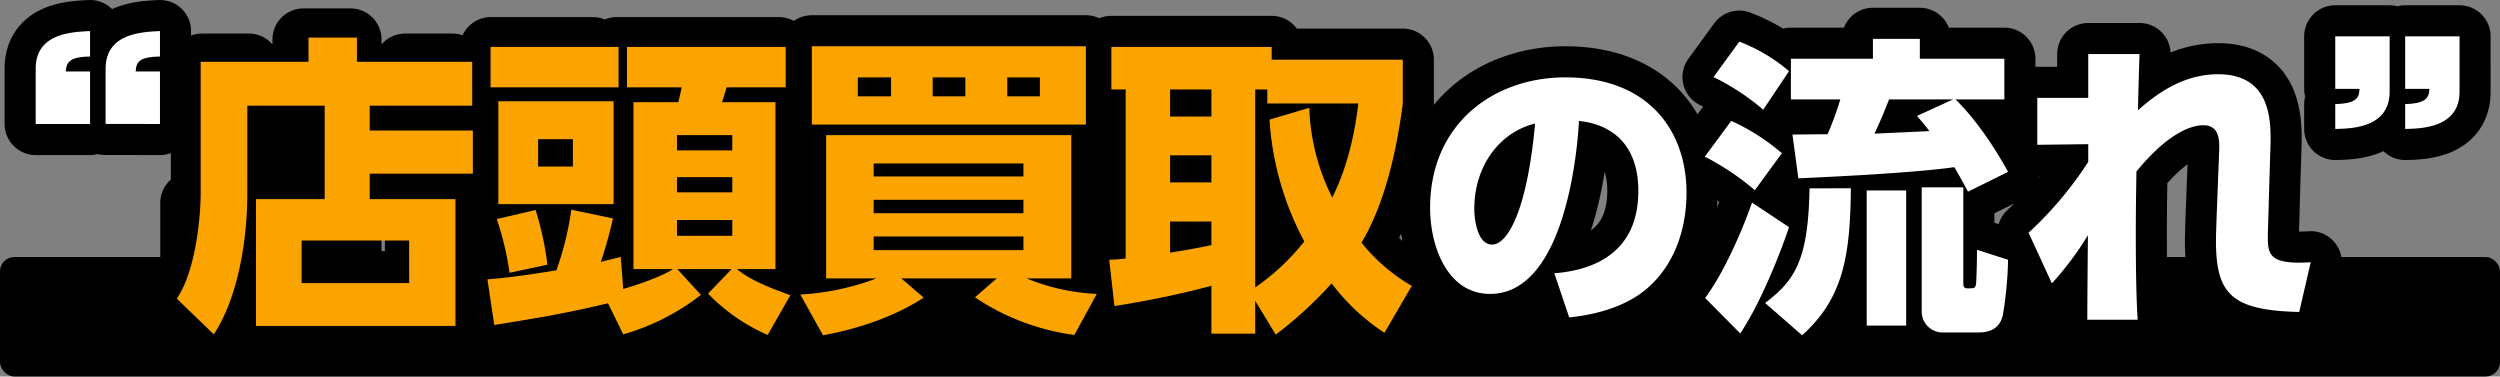
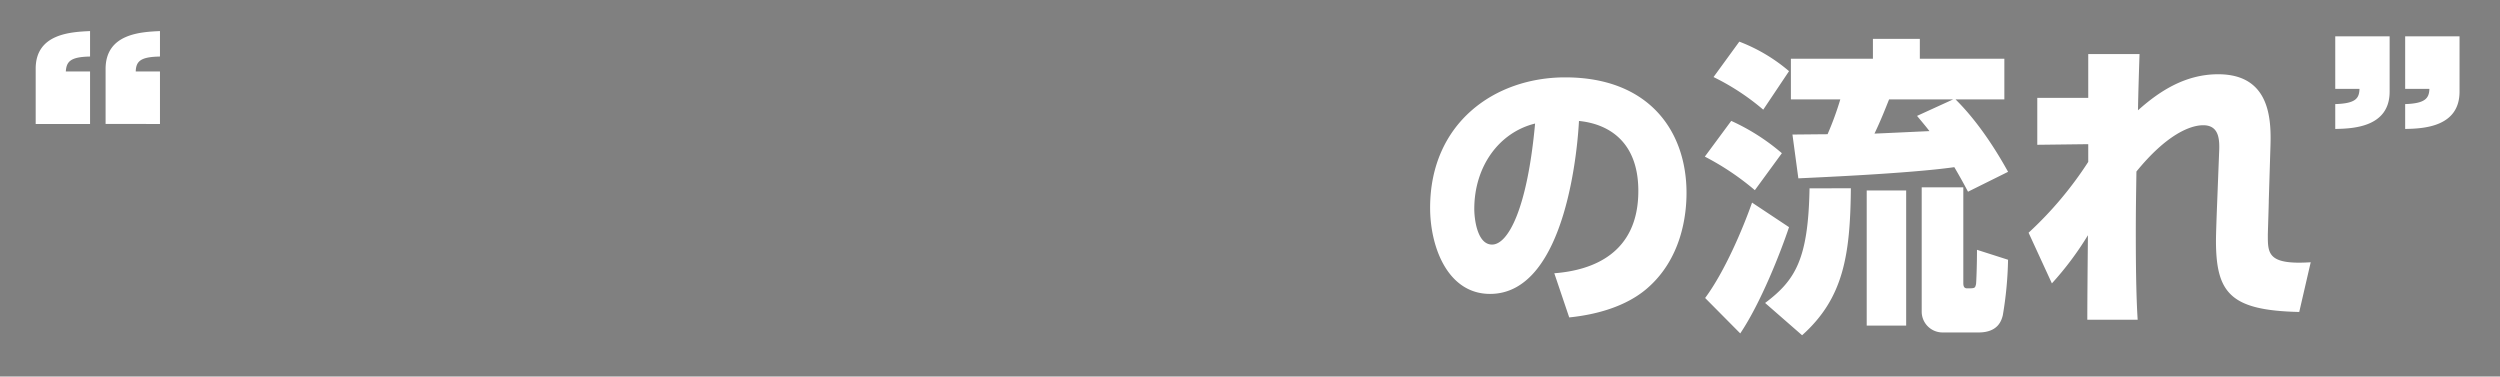
<svg xmlns="http://www.w3.org/2000/svg" width="523" height="78.765" viewBox="0 0 523 78.765">
  <rect x="0" y="0" width="523" height="78.765" fill="#808080" stroke="none" />
  <g id="グループ_33312" data-name="グループ 33312" transform="translate(4087 13077.765)">
-     <rect id="長方形_37764" data-name="長方形 37764" width="523" height="25" rx="3" transform="translate(-4087 -13024)" />
-     <path id="パス_150072" data-name="パス 150072" d="M-242.16-37.83V-48.815h-5.07c.13-2.08.975-3.055,5.07-3.12v-5.33c-3.835.195-11.375.455-11.375,7.865v11.57Zm14.625,0V-48.815h-5.07c.065-2.21,1.1-3.055,5.07-3.12v-5.33c-3.835.195-11.375.455-11.375,7.93v11.5Zm8.775-12.415v25.09h21.255v20.41h-13.65V-21.32h-9.815v26H-164.1v-26h-9.88V-4.745H-187.69v-20.41h21.32v-25.09h-9.88v15.8h-11.44V-55.51h-9.815v21.06h-11.44v-15.8ZM-131.985-4.03c-2.015.13-5.005.26-6.045.325a188,188,0,0,0,1.365-21.125h-11.57c.065-.455.2-1.95.585-5.525h10.66V-53.69h-21.32v9.165h12.545v5.59H-156.23a154.567,154.567,0,0,1-1.95,23.27h12.61a66.68,66.68,0,0,1-1.04,10.79c-.39,1.495-1.43,1.495-2.535,1.495h-7.54l1.625,9.555h9.035c5.98,0,7.085-3.965,7.735-7.93l1.5,7.41c1.235-.13,14.755-1.04,23.075-2.795V-4.355c2.6,3.445,6.045,6.89,12.935,10.53l5.4-8.645A36.552,36.552,0,0,1-103.645-6.7c4.55-3.185,5.72-4.355,7.085-5.785l-5.655-4.745h5.59v-8.06H-122.69v-3.12h22.49v-5.98h-22.49v-2.86h22.49V-42.9h-22.49v-2.73h24.635v-8.06h-33.93v28.4h-3.64v8.06h3.64Zm28.535-13.195a63.026,63.026,0,0,1-5.85,5.135,20.619,20.619,0,0,1-2.795-5.135Zm-19.24,0h2.99a33.693,33.693,0,0,0,5,11.57c-.52.065-5.33.585-8,.91Zm91.13,14.95a43.83,43.83,0,0,1-14.69-3.25h9.36V-35.49H-88.175V-5.525h10.53A53.385,53.385,0,0,1-93.57-2.145l4.745,8.515c4.225-.78,13.13-2.73,21.06-7.865l-4.68-4.03H-52.49L-57.04-1.56a48.9,48.9,0,0,0,20.8,7.865ZM-78.23-21.97H-46.9v2.8H-78.23Zm0-7.605H-46.9v2.73H-78.23ZM-46.9-14.3v2.86H-78.23V-14.3ZM-91.165-54.08V-37.7h57.33V-54.08Zm32.11,6.5v3.965H-65.88V-47.58Zm-15.535,0v3.965h-6.955V-47.58Zm31.135,0v3.965H-50.28V-47.58ZM34.35-3.965A37.31,37.31,0,0,1,23.82-13c4.745-7.865,7.345-18.98,8.645-29.12v-9.165H5.035V-53.95H-28.5v8.9h2.99v35.36a33.673,33.673,0,0,1-3.445.26l1.1,9.685A199.309,199.309,0,0,0-7.575-3.965V6.045H1.59V-.845L5.88,6.24A84.11,84.11,0,0,0,17.58-4.485,43.475,43.475,0,0,0,28.63,5.85ZM4.58-38.74a62.087,62.087,0,0,0,7.28,25.48A47,47,0,0,1,1.59-3.64V-45.045H4.125v2.925H23.17c-1.235,10.335-3.835,16.38-5.46,19.695A45.023,45.023,0,0,1,12.9-41.21ZM-7.575-31.265v5.655H-16.22v-5.655Zm0,18.785c-3.055.65-6.5,1.235-8.645,1.56v-6.5h8.645Zm0-32.565v5.655H-16.22v-5.655ZM67.28,2.64C73.16,2.04,79.16.3,83.42-3.3c7.44-6.3,8.4-15.6,8.4-20.1,0-13.02-7.92-24.18-25.38-24.18-14.82,0-28.26,9.6-28.26,27.3,0,8.16,3.66,18,12.54,18,16.32,0,18.42-32.46,18.6-36.18,6.06.6,12.42,4.2,12.42,14.64,0,13.14-9.66,16.62-17.58,17.22ZM60.14-37.92c-1.62,17.82-5.64,25.32-9,25.32-3.12,0-3.72-5.4-3.72-7.44C47.42-28.92,52.58-36.06,60.14-37.92Zm98.95,10.1c-1.56-2.8-5.525-9.75-10.985-15.145H158.31V-51.48H140.63v-4.16h-9.815v4.16h-17.16v8.515H123.99a63.829,63.829,0,0,1-2.665,7.28c-1.04,0-6.695.065-7.345.065l1.235,9.165c2.47-.13,23.01-.975,32.63-2.34,1.365,2.34,2.145,3.77,2.86,5.135Zm-19.045-11.7c1.625,1.95,1.95,2.34,2.6,3.185-1.625.065-9.685.455-11.505.52,1.365-2.86,2.275-5.2,3.055-7.15h13.39ZM97.47-47.645a49.224,49.224,0,0,1,10.4,6.825l5.395-8.06a35.5,35.5,0,0,0-10.4-6.175ZM141.02-24.57v26a4.361,4.361,0,0,0,4.42,4.355h7.475c4.16,0,4.81-2.6,5.07-3.575a77.13,77.13,0,0,0,1.1-11.635l-6.5-2.08c0,3.12-.13,6.63-.195,7.15-.2.91-.26.91-1.885.91-.78,0-.78-.715-.78-1.235V-24.57ZM95.65-31a55.541,55.541,0,0,1,10.465,7.02l5.655-7.735a44.415,44.415,0,0,0-10.595-6.76Zm9.88,9.62c-1.95,5.525-5.72,14.43-9.815,19.955l7.345,7.41c4.29-6.37,8.45-16.965,10.205-22.23Zm23.985-2.535V4.355h8.255V-23.92Zm-11.96-.455c-.26,14.885-2.99,19.24-9.295,23.985L116,6.37c8.645-7.735,10.075-16.7,10.2-30.745ZM175.86-29.9a76.533,76.533,0,0,1-12.48,14.82l4.875,10.6a65.273,65.273,0,0,0,7.54-10.075c-.065,5.915-.13,14.625-.13,17.68H186.2c-.2-3.12-.39-8.125-.39-18.07,0-5.07.065-8.32.13-12.935,6.24-7.67,11.18-9.685,13.975-9.685,3.51,0,3.445,3.315,3.315,5.915l-.39,10.01c-.13,3.25-.26,7.02-.26,8.19,0,11.05,3.055,14.625,17.42,14.95l2.4-10.4c-8.97.585-8.97-1.82-8.97-5.655,0-.585.2-6.3.2-7.28l.325-10.6c.2-5.525.455-15.795-10.92-15.795-7.15,0-12.61,3.835-16.77,7.54.065-3.835.2-7.93.325-11.765H175.86v9.165H165.2v9.815l10.66-.13Zm51.675-26.26v10.985h5.07c-.065,1.95-.715,3.055-5.07,3.185v5.2c3.64-.065,11.375-.325,11.375-7.8V-56.16Zm14.625,0v10.985h5.07c-.065,1.95-.845,3.055-5.07,3.185v5.2c3.64-.065,11.375-.325,11.375-7.8V-56.16Z" transform="translate(-3826 -13014)" stroke="#000" stroke-linecap="round" stroke-linejoin="round" stroke-width="13" />
    <path id="パス_150073" data-name="パス 150073" d="M-242.16-37.83V-48.815h-5.07c.13-2.08.975-3.055,5.07-3.12v-5.33c-3.835.195-11.375.455-11.375,7.865v11.57Zm14.625,0V-48.815h-5.07c.065-2.21,1.1-3.055,5.07-3.12v-5.33c-3.835.195-11.375.455-11.375,7.93v11.5ZM67.28,2.64C73.16,2.04,79.16.3,83.42-3.3c7.44-6.3,8.4-15.6,8.4-20.1,0-13.02-7.92-24.18-25.38-24.18-14.82,0-28.26,9.6-28.26,27.3,0,8.16,3.66,18,12.54,18,16.32,0,18.42-32.46,18.6-36.18,6.06.6,12.42,4.2,12.42,14.64,0,13.14-9.66,16.62-17.58,17.22ZM60.14-37.92c-1.62,17.82-5.64,25.32-9,25.32-3.12,0-3.72-5.4-3.72-7.44C47.42-28.92,52.58-36.06,60.14-37.92Zm98.95,10.1c-1.56-2.8-5.525-9.75-10.985-15.145H158.31V-51.48H140.63v-4.16h-9.815v4.16h-17.16v8.515H123.99a63.829,63.829,0,0,1-2.665,7.28c-1.04,0-6.695.065-7.345.065l1.235,9.165c2.47-.13,23.01-.975,32.63-2.34,1.365,2.34,2.145,3.77,2.86,5.135Zm-19.045-11.7c1.625,1.95,1.95,2.34,2.6,3.185-1.625.065-9.685.455-11.505.52,1.365-2.86,2.275-5.2,3.055-7.15h13.39ZM97.47-47.645a49.224,49.224,0,0,1,10.4,6.825l5.395-8.06a35.5,35.5,0,0,0-10.4-6.175ZM141.02-24.57v26a4.361,4.361,0,0,0,4.42,4.355h7.475c4.16,0,4.81-2.6,5.07-3.575a77.13,77.13,0,0,0,1.1-11.635l-6.5-2.08c0,3.12-.13,6.63-.195,7.15-.2.91-.26.91-1.885.91-.78,0-.78-.715-.78-1.235V-24.57ZM95.65-31a55.541,55.541,0,0,1,10.465,7.02l5.655-7.735a44.415,44.415,0,0,0-10.595-6.76Zm9.88,9.62c-1.95,5.525-5.72,14.43-9.815,19.955l7.345,7.41c4.29-6.37,8.45-16.965,10.205-22.23Zm23.985-2.535V4.355h8.255V-23.92Zm-11.96-.455c-.26,14.885-2.99,19.24-9.295,23.985L116,6.37c8.645-7.735,10.075-16.7,10.2-30.745ZM175.86-29.9a76.533,76.533,0,0,1-12.48,14.82l4.875,10.6a65.273,65.273,0,0,0,7.54-10.075c-.065,5.915-.13,14.625-.13,17.68H186.2c-.2-3.12-.39-8.125-.39-18.07,0-5.07.065-8.32.13-12.935,6.24-7.67,11.18-9.685,13.975-9.685,3.51,0,3.445,3.315,3.315,5.915l-.39,10.01c-.13,3.25-.26,7.02-.26,8.19,0,11.05,3.055,14.625,17.42,14.95l2.4-10.4c-8.97.585-8.97-1.82-8.97-5.655,0-.585.2-6.3.2-7.28l.325-10.6c.2-5.525.455-15.795-10.92-15.795-7.15,0-12.61,3.835-16.77,7.54.065-3.835.2-7.93.325-11.765H175.86v9.165H165.2v9.815l10.66-.13Zm51.675-26.26v10.985h5.07c-.065,1.95-.715,3.055-5.07,3.185v5.2c3.64-.065,11.375-.325,11.375-7.8V-56.16Zm14.625,0v10.985h5.07c-.065,1.95-.845,3.055-5.07,3.185v5.2c3.64-.065,11.375-.325,11.375-7.8V-56.16Z" transform="translate(-3826 -13014)" fill="#fff" />
-     <path id="パス_150074" data-name="パス 150074" d="M-183.66-41.665h21.45V-50.83h-24.115V-55.9h-10.14v5.07H-219.02v27.365c0,5.85-1.235,16.77-5,22.165l7.735,7.475c5-7.475,7.02-19.565,7.02-29.315V-41.665h16.185V-22.1H-207.45V4.42h41.73V-22.1h-17.94v-5.33h21.58v-9.035h-21.58ZM-175.4-4.55H-197.9v-8.9h22.49ZM-130.62,6.175A47.651,47.651,0,0,0-114.37-2.08l-4.94-5.395h11.375l-4.94,5.135A39,39,0,0,0-100.4,6.305l4.745-8.32c-4.745-1.69-8.645-3.315-11.18-5.46h8.06V-42.38h-11.18c.065-.13.845-2.73.975-3.12h12.35v-8.45H-129.84v8.45h11.44c-.195,1.04-.455,2.21-.715,3.12h-9.36V-7.475h8.255c-2.47,1.625-7.085,3.185-10.4,4.16l-.52-6.7c-1.82.455-2.665.65-4.16,1.04a94.43,94.43,0,0,0,2.535-9.1l-8.71-1.82A64.014,64.014,0,0,1-144.6-7.215c-8.775,1.43-11.96,1.69-14.43,1.885l1.43,9.555c10.855-1.755,15.665-2.6,23.79-4.55Zm22.815-32.89v3.185h-11.57v-3.185Zm0-8.775v3.185h-11.57V-35.49Zm0,17.745v3.315h-11.57v-3.315Zm-48.945-24.83V-21.06h24.115V-42.575Zm15.6,7.93v5.72h-7.28v-5.72ZM-158.375-45.5h26.78v-8.45h-26.78Zm1.3,27.56A61.608,61.608,0,0,1-154.41-6.7l7.93-1.69a64.548,64.548,0,0,0-2.47-11.44ZM-31.56-2.275a43.83,43.83,0,0,1-14.69-3.25h9.36V-35.49H-88.175V-5.525h10.53A53.385,53.385,0,0,1-93.57-2.145l4.745,8.515c4.225-.78,13.13-2.73,21.06-7.865l-4.68-4.03H-52.49L-57.04-1.56a48.9,48.9,0,0,0,20.8,7.865ZM-78.23-21.97H-46.9v2.8H-78.23Zm0-7.605H-46.9v2.73H-78.23ZM-46.9-14.3v2.86H-78.23V-14.3ZM-91.165-54.08V-37.7h57.33V-54.08Zm32.11,6.5v3.965H-65.88V-47.58Zm-15.535,0v3.965h-6.955V-47.58Zm31.135,0v3.965H-50.28V-47.58ZM34.35-3.965A37.31,37.31,0,0,1,23.82-13c4.745-7.865,7.345-18.98,8.645-29.12v-9.165H5.035V-53.95H-28.5v8.9h2.99v35.36a33.673,33.673,0,0,1-3.445.26l1.1,9.685A199.309,199.309,0,0,0-7.575-3.965V6.045H1.59V-.845L5.88,6.24A84.11,84.11,0,0,0,17.58-4.485,43.475,43.475,0,0,0,28.63,5.85ZM4.58-38.74a62.087,62.087,0,0,0,7.28,25.48A47,47,0,0,1,1.59-3.64V-45.045H4.125v2.925H23.17c-1.235,10.335-3.835,16.38-5.46,19.695A45.023,45.023,0,0,1,12.9-41.21ZM-7.575-31.265v5.655H-16.22v-5.655Zm0,18.785c-3.055.65-6.5,1.235-8.645,1.56v-6.5h8.645Zm0-32.565v5.655H-16.22v-5.655Z" transform="translate(-3826 -13014)" fill="#fba400" />
  </g>
</svg>